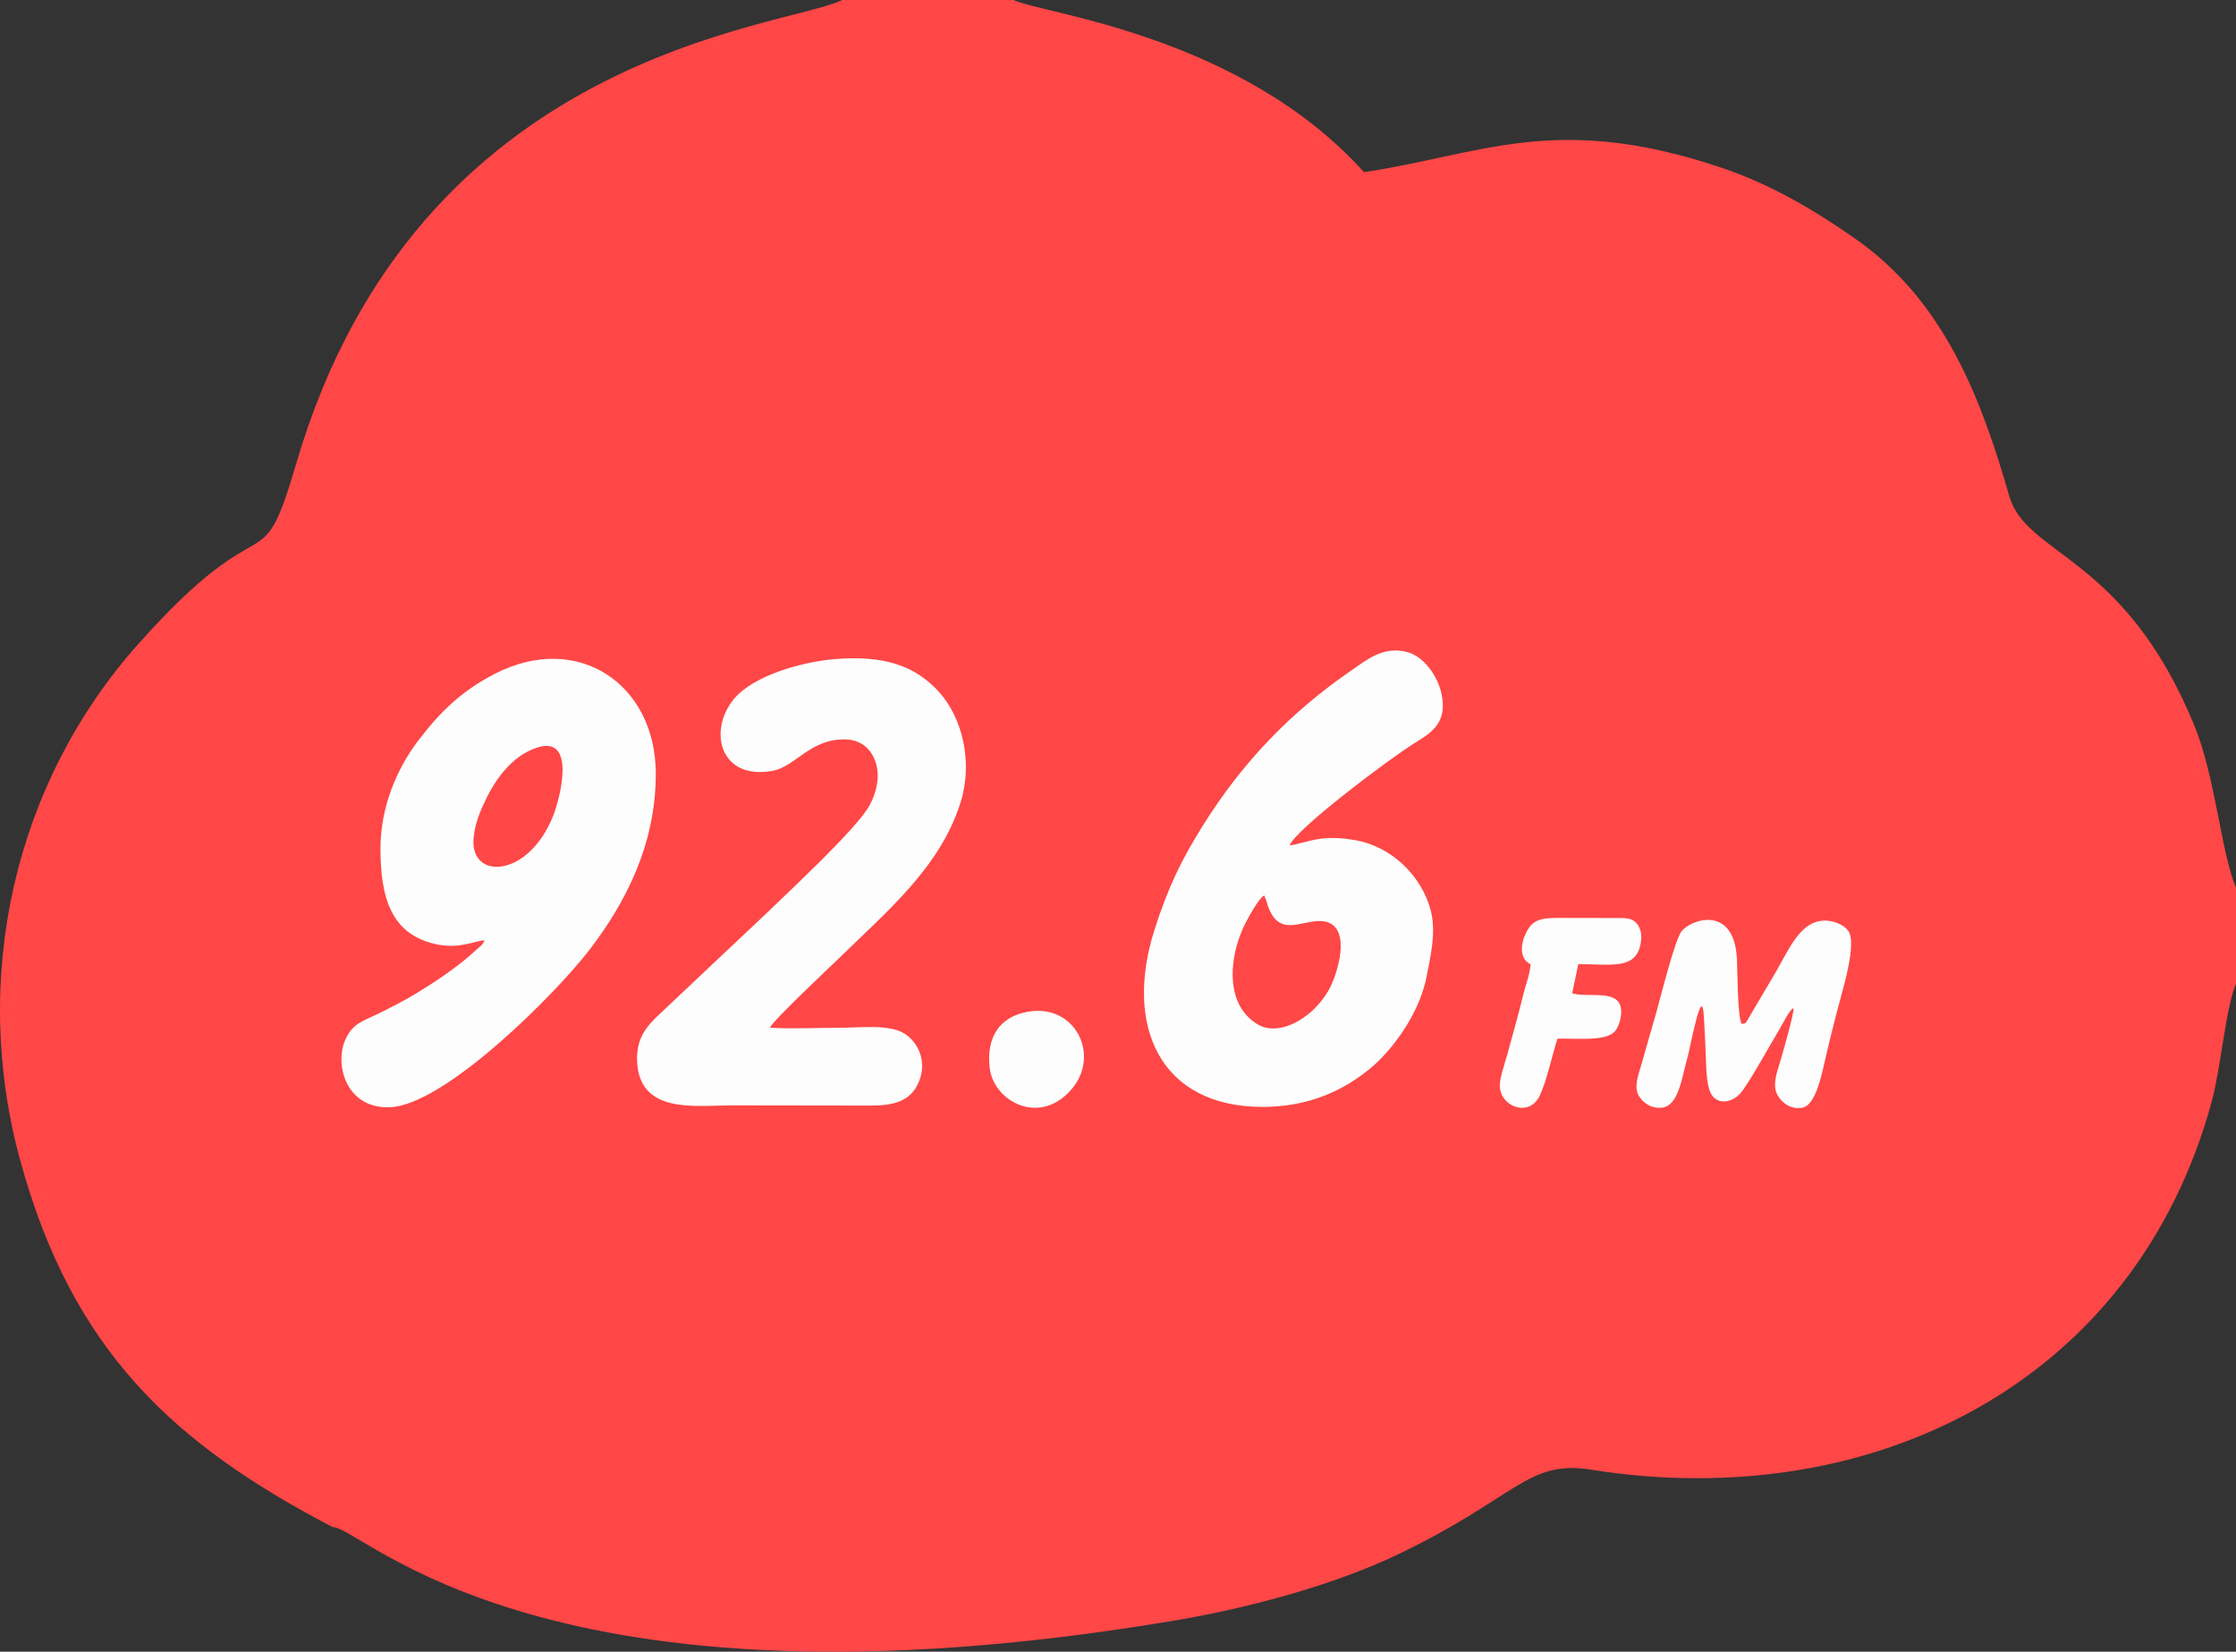
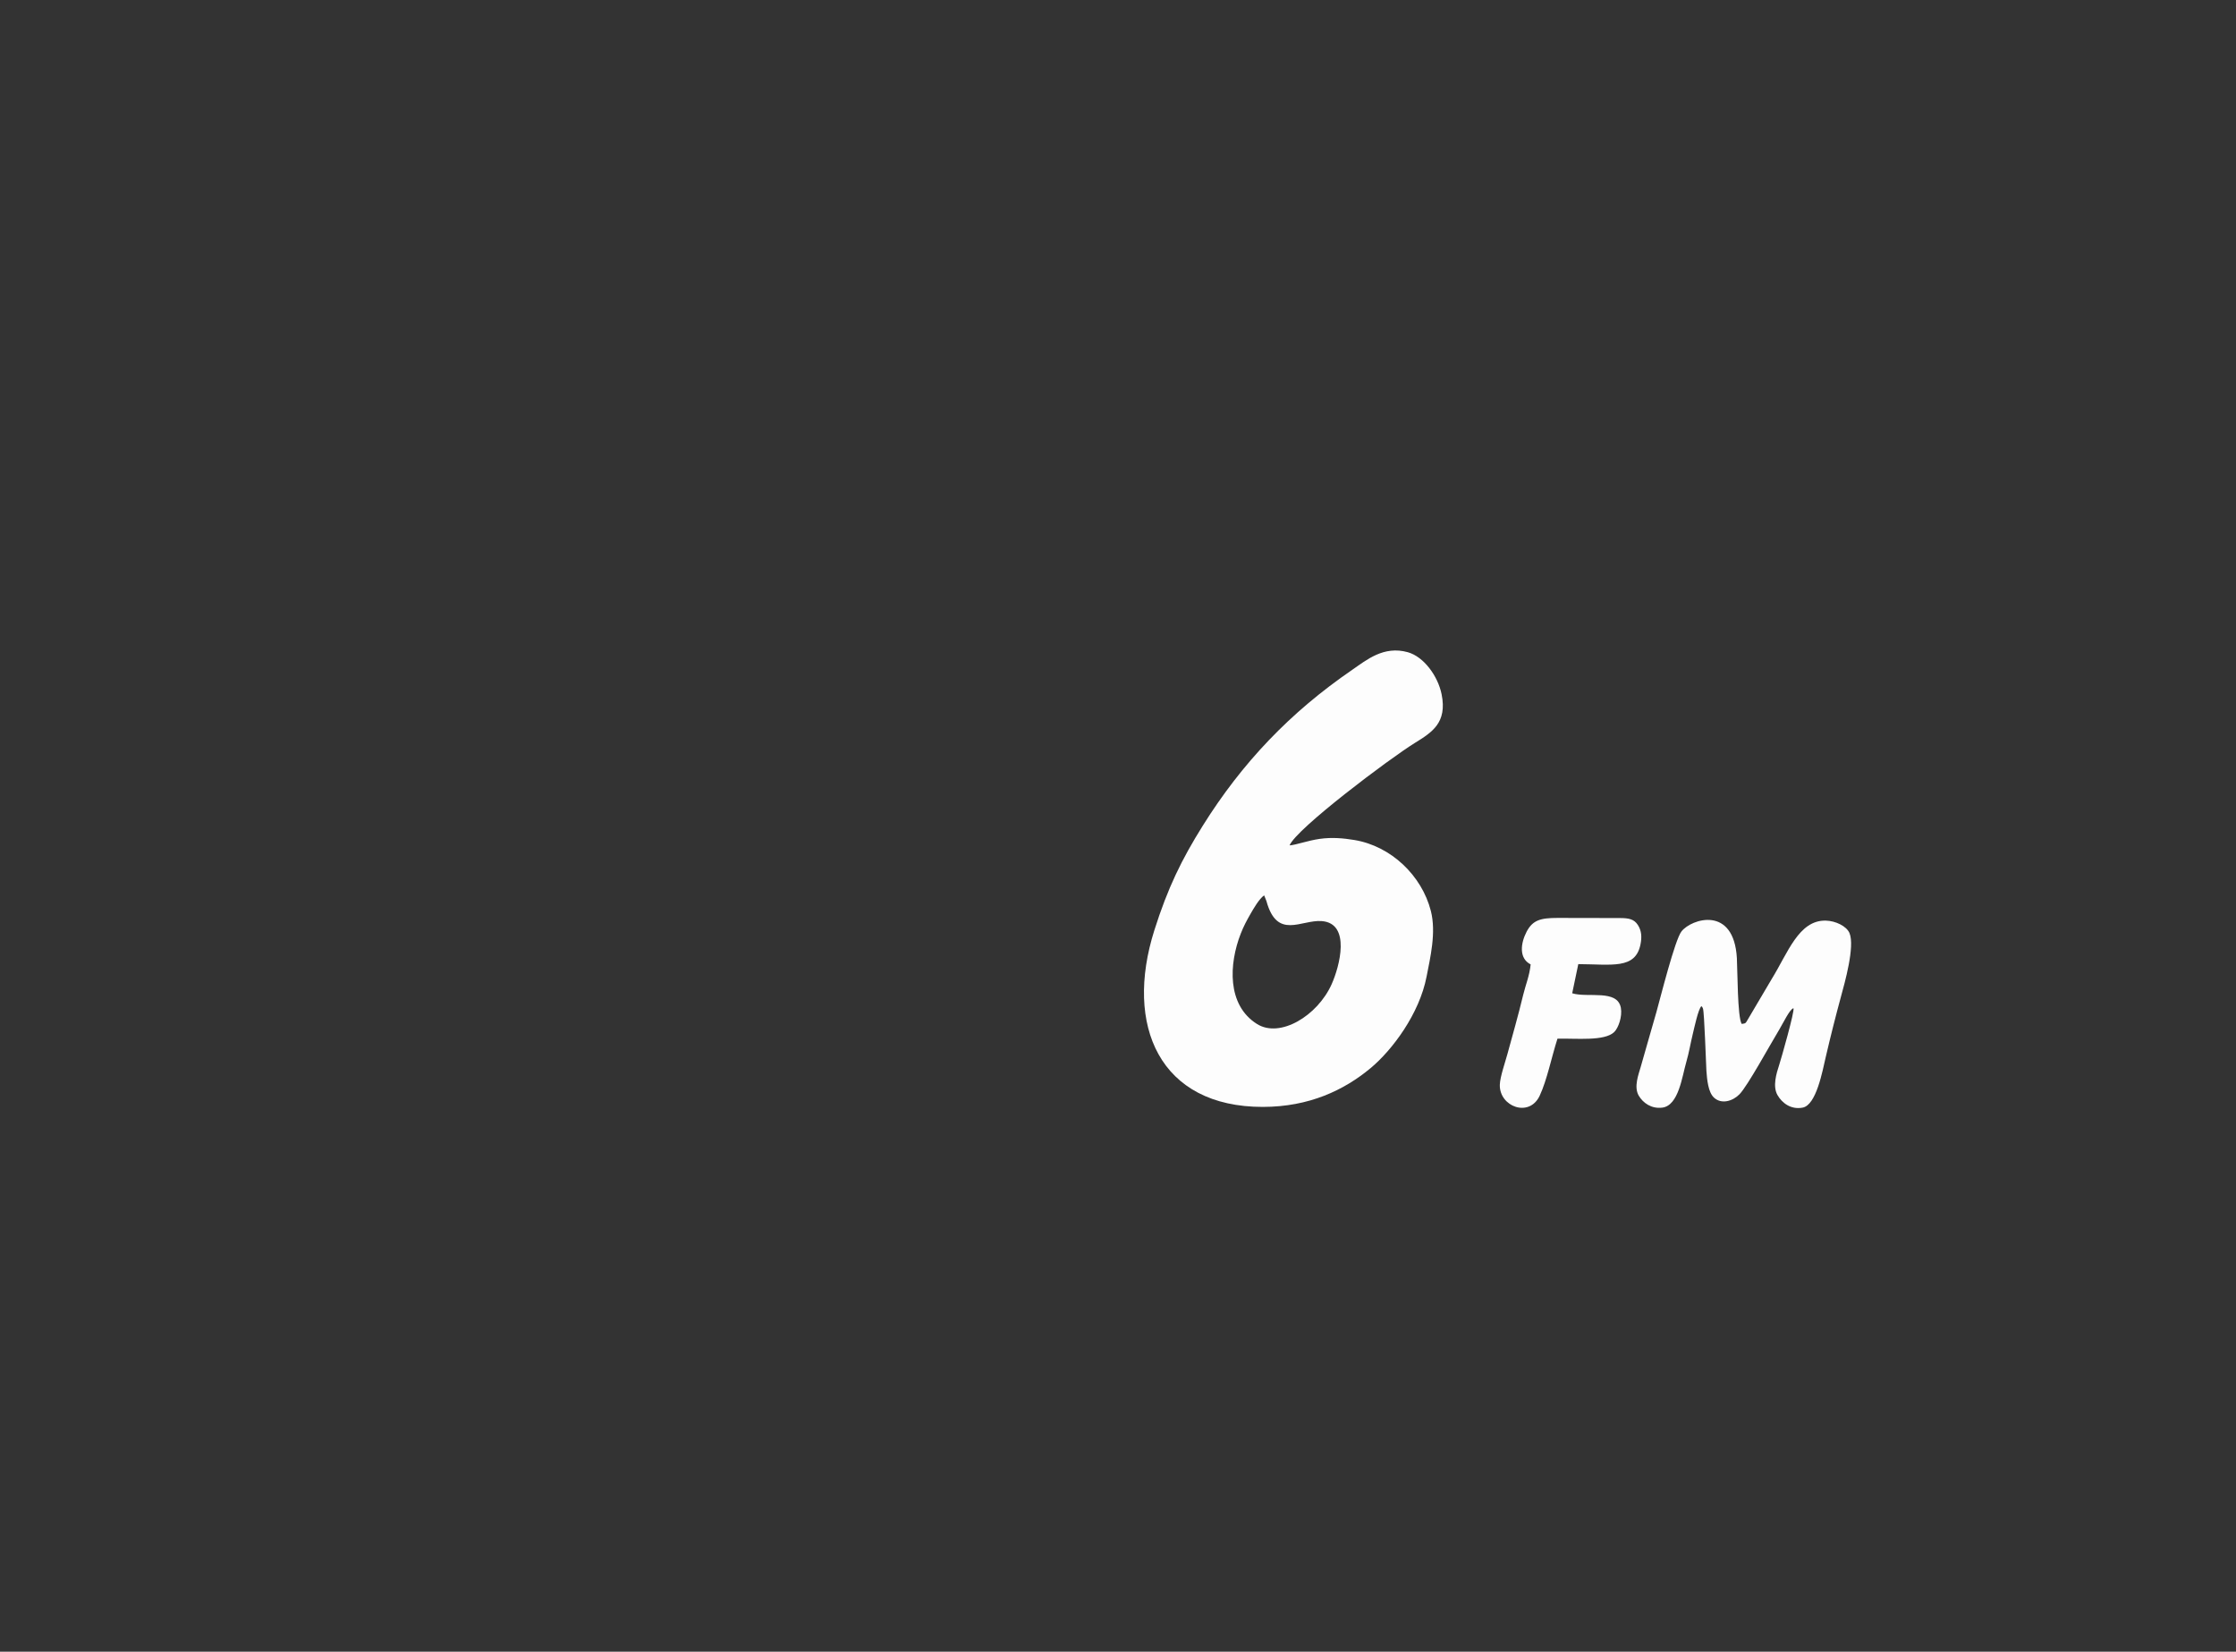
<svg xmlns="http://www.w3.org/2000/svg" xml:space="preserve" width="100%" height="100%" version="1.1" style="shape-rendering:geometricPrecision; text-rendering:geometricPrecision; image-rendering:optimizeQuality; fill-rule:evenodd; clip-rule:evenodd" viewBox="0 0 7733.09 5712.21">
  <rect x="0" y="0" width="7733.09" height="5712.21" fill="#333333" stroke="none" />
  <defs>
    <style type="text/css">
   
    .fil1 {fill:#FDFDFD}
    .fil0 {fill:#FF4747}
   
  </style>
  </defs>
  <g id="Слой_x0020_1">
-     <path class="fil0" d="M4067.18 5603.53c258.85,-43.71 548.2,-123.53 763.1,-225.75 413.49,-196.77 450.38,-330.41 671.4,-295.21 970.69,154.58 1883,-299.35 2147.87,-1274.37 30.92,-113.78 47.37,-319.37 83.54,-406.73l0 -330.63c-53.75,-130.78 -69.97,-382.67 -145.9,-566.26 -242.27,-585.85 -578.44,-581.61 -638.15,-788.81 -96.53,-334.81 -222.97,-674.25 -534.17,-891.33 -132.69,-92.54 -286.08,-186.12 -467.05,-246.45 -570.44,-190.07 -824.56,-42.94 -1230.38,17.32 -430.36,-476.86 -1115.78,-547.9 -1212.17,-595.31l-592.33 0c-201.79,98.34 -1468.86,175.44 -1887.57,1600.23 -128.87,438.56 -91.05,113.95 -549.39,629.53 -424.67,477.64 -580.15,1149.04 -405.53,1785.25 180.65,658.12 531.23,979.29 1079.55,1265.99 103.95,-1.95 725.91,692.78 2917.18,322.53z" />
-     <path class="fil1" d="M1857.58 2585.39c136.32,-44.01 79.72,174.66 55.61,235.62 -85,214.92 -284.2,223.04 -275.65,82.8 3.17,-51.99 22.71,-97.81 41.72,-137.29 37.52,-77.93 95.52,-154.4 178.32,-181.13zm-541.76 350.36c0.43,165.66 34.65,300.25 200.93,331.36 72.93,13.65 122.71,-12.08 159.47,-15.41 -7.26,15.65 -9.39,15.71 -23.89,28.51 -12.52,11.05 -17.47,15.78 -27.4,24.49 -50.45,44.25 -122.55,92.62 -181.78,128.53 -47.93,29.05 -85.56,47.98 -134.92,72.42 -53.87,26.69 -88.96,32.54 -114.75,91.99 -35.72,82.33 1.14,236.45 154.14,231.6 189.85,-6 576.36,-394.18 692.76,-546.62 120.41,-157.68 228.58,-359.97 227.58,-609.52 -1.15,-306.54 -268.97,-489.66 -555.26,-343.49 -118.08,60.28 -193.47,135.53 -267.91,233.92 -71.33,94.28 -129.34,226.98 -128.97,372.22z" />
    <path class="fil1" d="M4372.01 3096.49l7.82 19.51c37.07,135.4 119.89,63.97 191.42,69.48 101.6,7.81 61.8,156.82 34,218.66 -48.99,108.95 -178.3,187.16 -257.95,137.21 -104.93,-65.8 -96.82,-208.33 -56.48,-311.94 10.23,-26.28 20.69,-45.65 34.37,-69.51 10.27,-17.92 29.88,-52.04 46.82,-63.41zm-3.97 731.59c159.64,-0.27 280.34,-57.73 372.25,-134.27 74.63,-62.16 168.67,-187.4 193.52,-316.62 12.4,-64.53 33.96,-152.06 14.67,-227.11 -31.31,-121.92 -137.4,-224.06 -264.54,-245.04 -37,-6.11 -77.01,-10.02 -120.16,-3.86 -41.84,5.98 -82.28,21.29 -103.85,22.41 23.94,-58.11 344.29,-299.13 433.22,-354.22 58.81,-36.43 112.66,-69.41 92.58,-168.38 -12.85,-63.31 -61.73,-129.93 -116.78,-145.37 -83.82,-23.52 -143.22,27.18 -192.66,61.08 -214.54,147.12 -380.08,320.89 -516.26,538.45 -73.32,117.12 -121.03,214.62 -167.71,361.85 -104.55,329.72 18.29,611.69 375.72,611.08z" />
-     <path class="fil1" d="M2663.14 3554.01c5.94,-21.24 214.17,-216.33 237.44,-239.13 163.72,-160.41 352.16,-315.53 421.83,-541.04 43.58,-141.05 4.56,-291.51 -73.15,-378.82 -83.46,-93.76 -194.63,-130.21 -365.43,-115.3 -109.05,9.51 -276.03,55.18 -344.52,136.42 -92.01,109.15 -50.27,283.92 133.3,249.49 79.62,-14.94 130.86,-113.43 254.97,-108.33 38.85,1.6 66.16,20.28 81.88,41.86 41.23,56.62 28.05,130.04 -1.9,185.69 -43.12,80.14 -276.95,295.7 -353.77,370.79l-370.81 349.69c-44.47,41.2 -82.37,82.91 -79.66,162.79 6.31,186.08 200.27,154.7 326.1,154.7 160.51,0.01 321.03,0.58 481.55,0.66 80.24,0.04 135.08,-15.04 163.73,-75.12 34.21,-71.72 3.46,-142.12 -46.59,-173.74 -52.95,-33.46 -154.83,-20.13 -224.6,-20.17 -76.25,-0.04 -165.78,4.46 -240.37,-0.44z" />
    <path class="fil1" d="M5884.29 3479.7c3.31,3.92 2.42,0.91 5.31,8.12 4.84,12.09 10.66,197.99 11.92,215.39 2.26,31.15 6.21,74.03 25.97,92.53 26.44,24.75 65.9,11.99 88.75,-11.7 28.1,-29.12 104.45,-169.22 137.75,-224.27 12.35,-20.42 36.55,-71.1 48.67,-72.85 4.74,9.06 -42.69,175.36 -49.26,195.43 -9.76,29.82 -23.5,74.3 -6.01,104.85 14.9,26.03 45.32,51.25 86.9,43.38 47.34,-8.96 68.54,-125.85 80.44,-177.04 16.25,-69.88 33.67,-138.77 52.26,-207.21 12.71,-46.78 48.67,-172.93 29.42,-219.33 -9.88,-23.84 -48.15,-42.56 -82.39,-43.22 -93.31,-1.8 -130.89,111.87 -186.68,202.02l-82.66 139.99c-7.4,11.82 -5.83,13.75 -21.1,15.28 -14.77,-22.95 -14.32,-185.59 -16.68,-227.41 -10.35,-183.09 -157.02,-136.47 -191.55,-92.57 -22.95,29.17 -73.8,233.25 -86.69,278.94 -17.46,61.91 -36.67,126.42 -54.09,188.84 -7.41,26.53 -25.1,69.88 -6.87,100.59 14.32,24.14 43.02,45.96 81.28,41.11 56.73,-7.18 68.57,-108.48 83.17,-158.34 9.42,-32.23 14.33,-64.2 22.55,-97.44 4.64,-18.74 18.71,-86.13 29.59,-95.09z" />
    <path class="fil1" d="M5293.65 3335.26c-3.92,39.41 -17.49,70.96 -25.94,105.99 -9.06,37.54 -17.26,68.71 -27.2,105.21 -8.68,31.84 -18.45,66.39 -27.4,99.58 -7.52,27.9 -25.31,78.18 -26.05,105.57 -2.03,75.31 101.7,115 137.91,37.71 25.3,-54.01 40.87,-133.01 61.47,-197.22 66.41,-1.42 162.72,9.33 196.13,-22.85 14.62,-14.08 28.57,-53.8 23.11,-83.77 -11.94,-65.43 -114.49,-33.73 -168.31,-50.37l21.09 -100.81c116.1,0.56 197.2,18.73 214.99,-67.72 5.39,-26.22 3.74,-47.73 -8.87,-67.47 -13.35,-20.88 -32.07,-24.11 -62.85,-24.16l-214.9 -0.41c-58.35,0.07 -85.97,7.13 -107.18,47.78 -20.54,39.38 -27.54,91.74 14,112.94z" />
-     <path class="fil1" d="M3555.76 3498.85c-100.94,17.3 -145.52,90.89 -132.69,195.88 14.12,115.52 176.55,203.31 286.78,67.48 94.31,-116.2 8.16,-291.16 -154.09,-263.36z" />
  </g>
</svg>